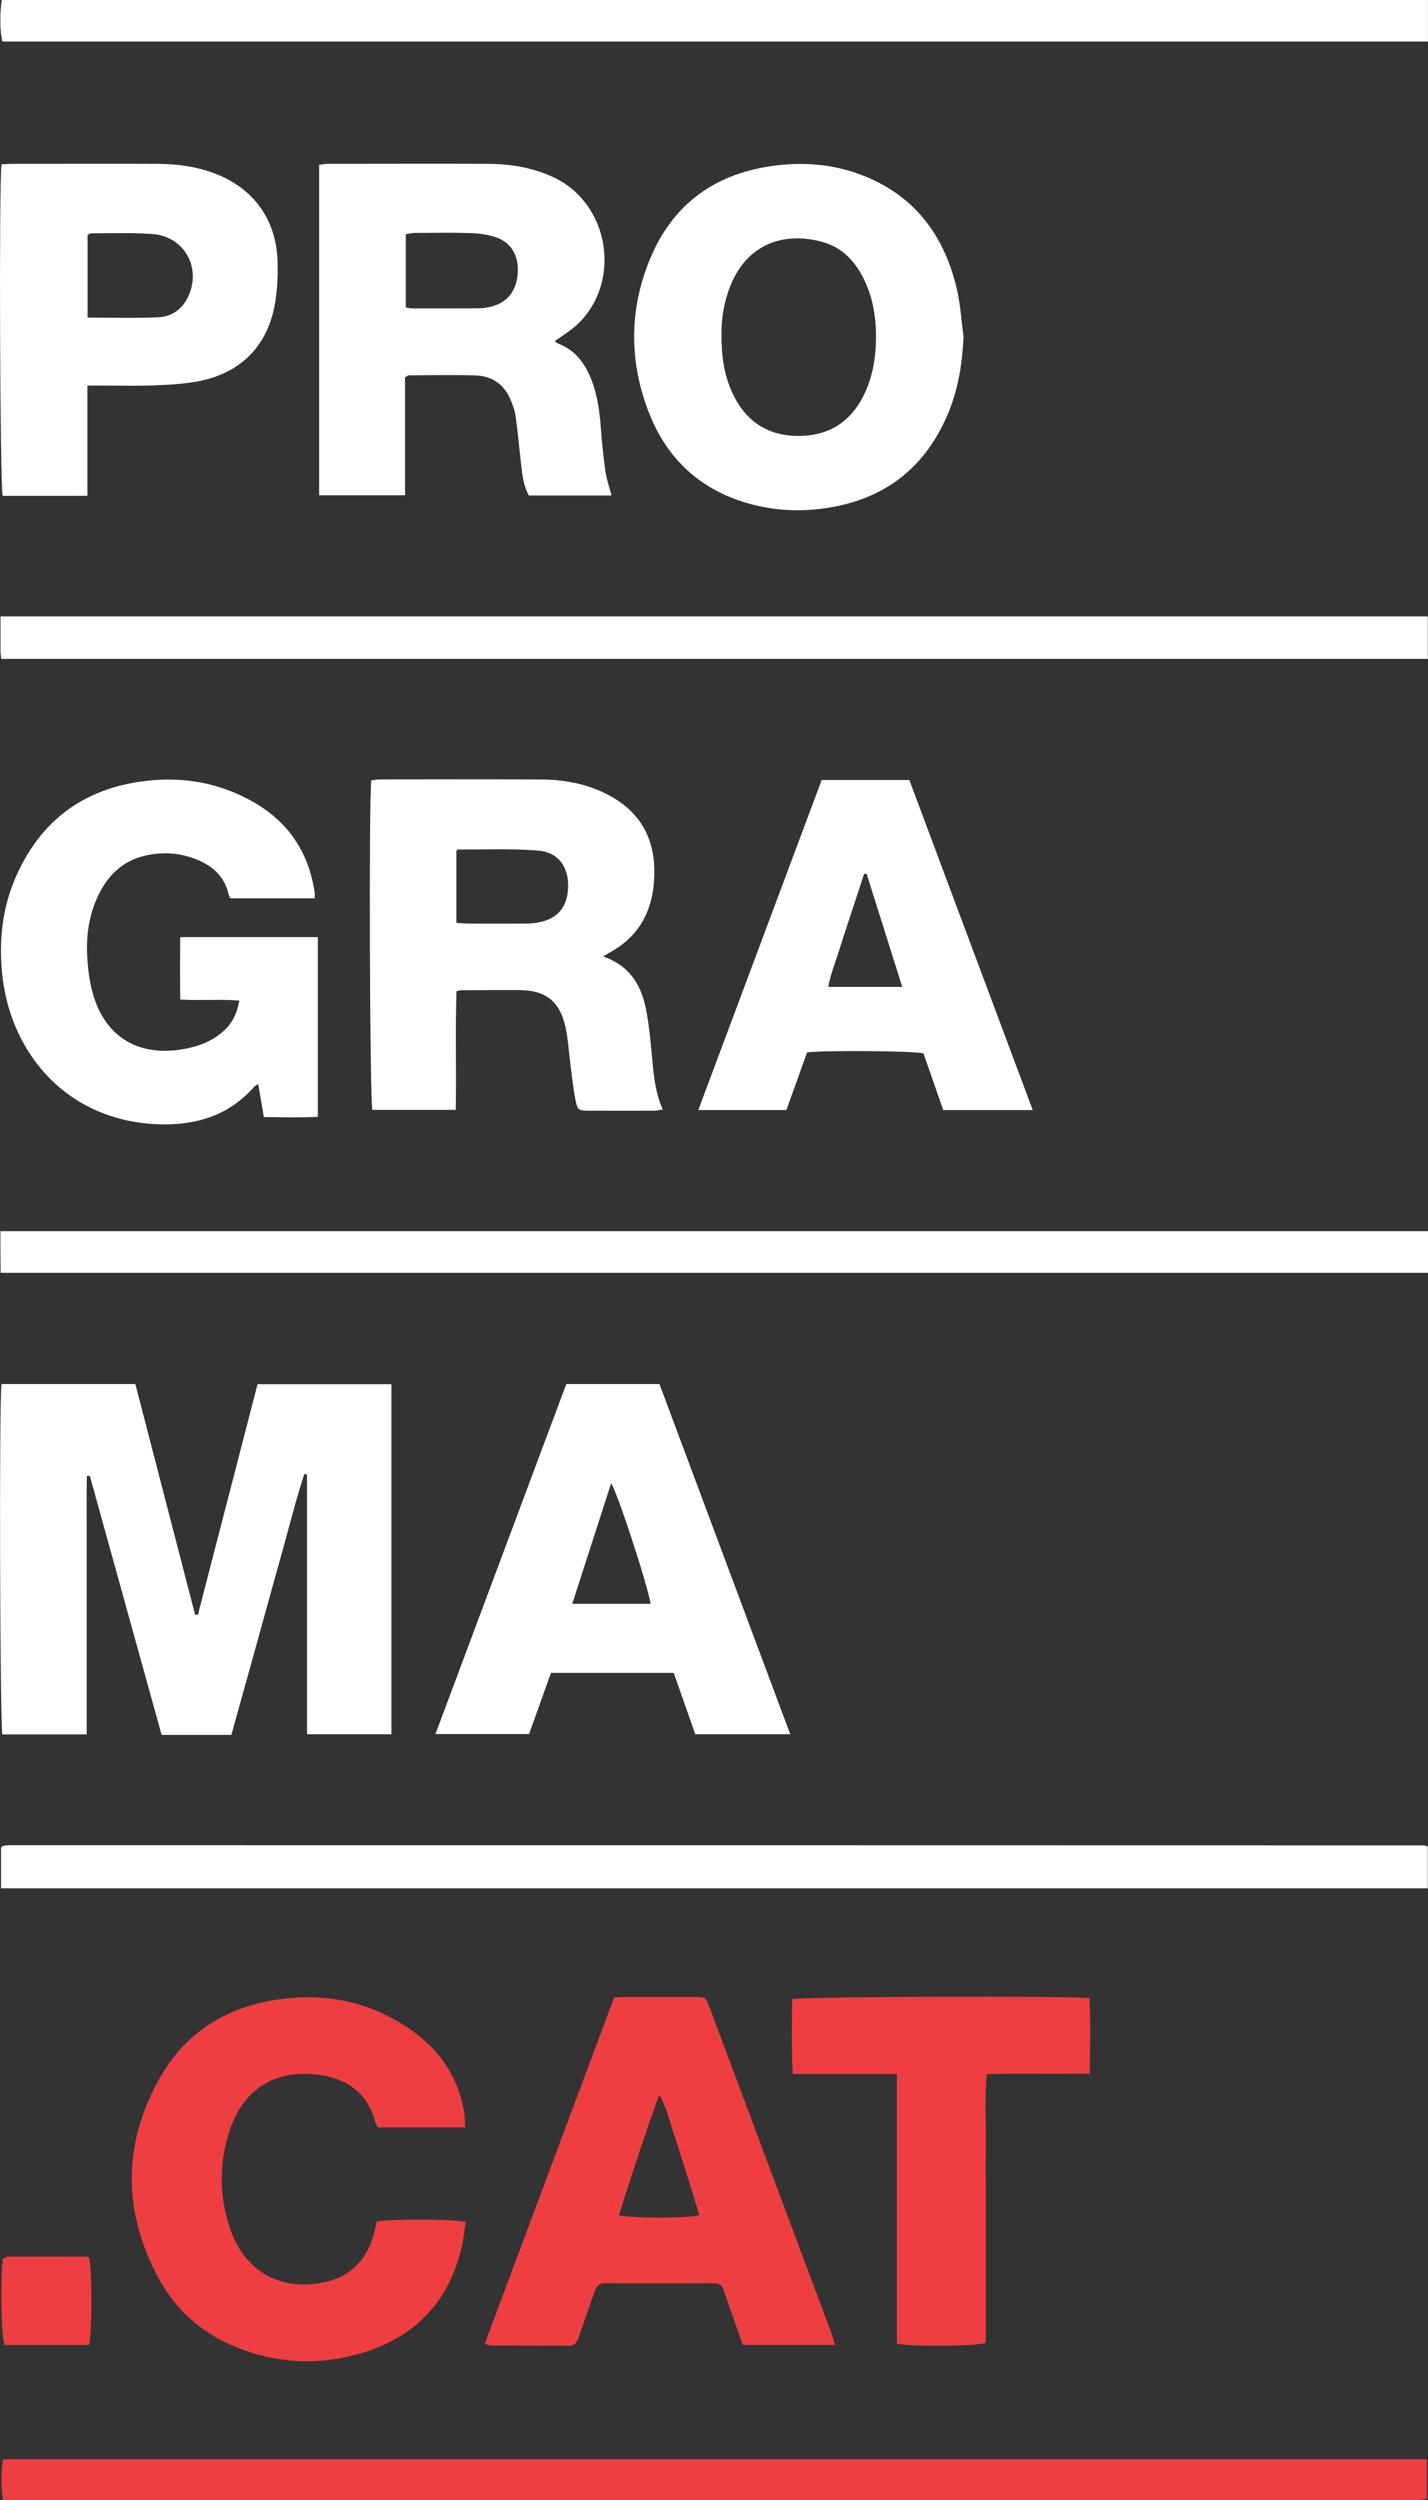
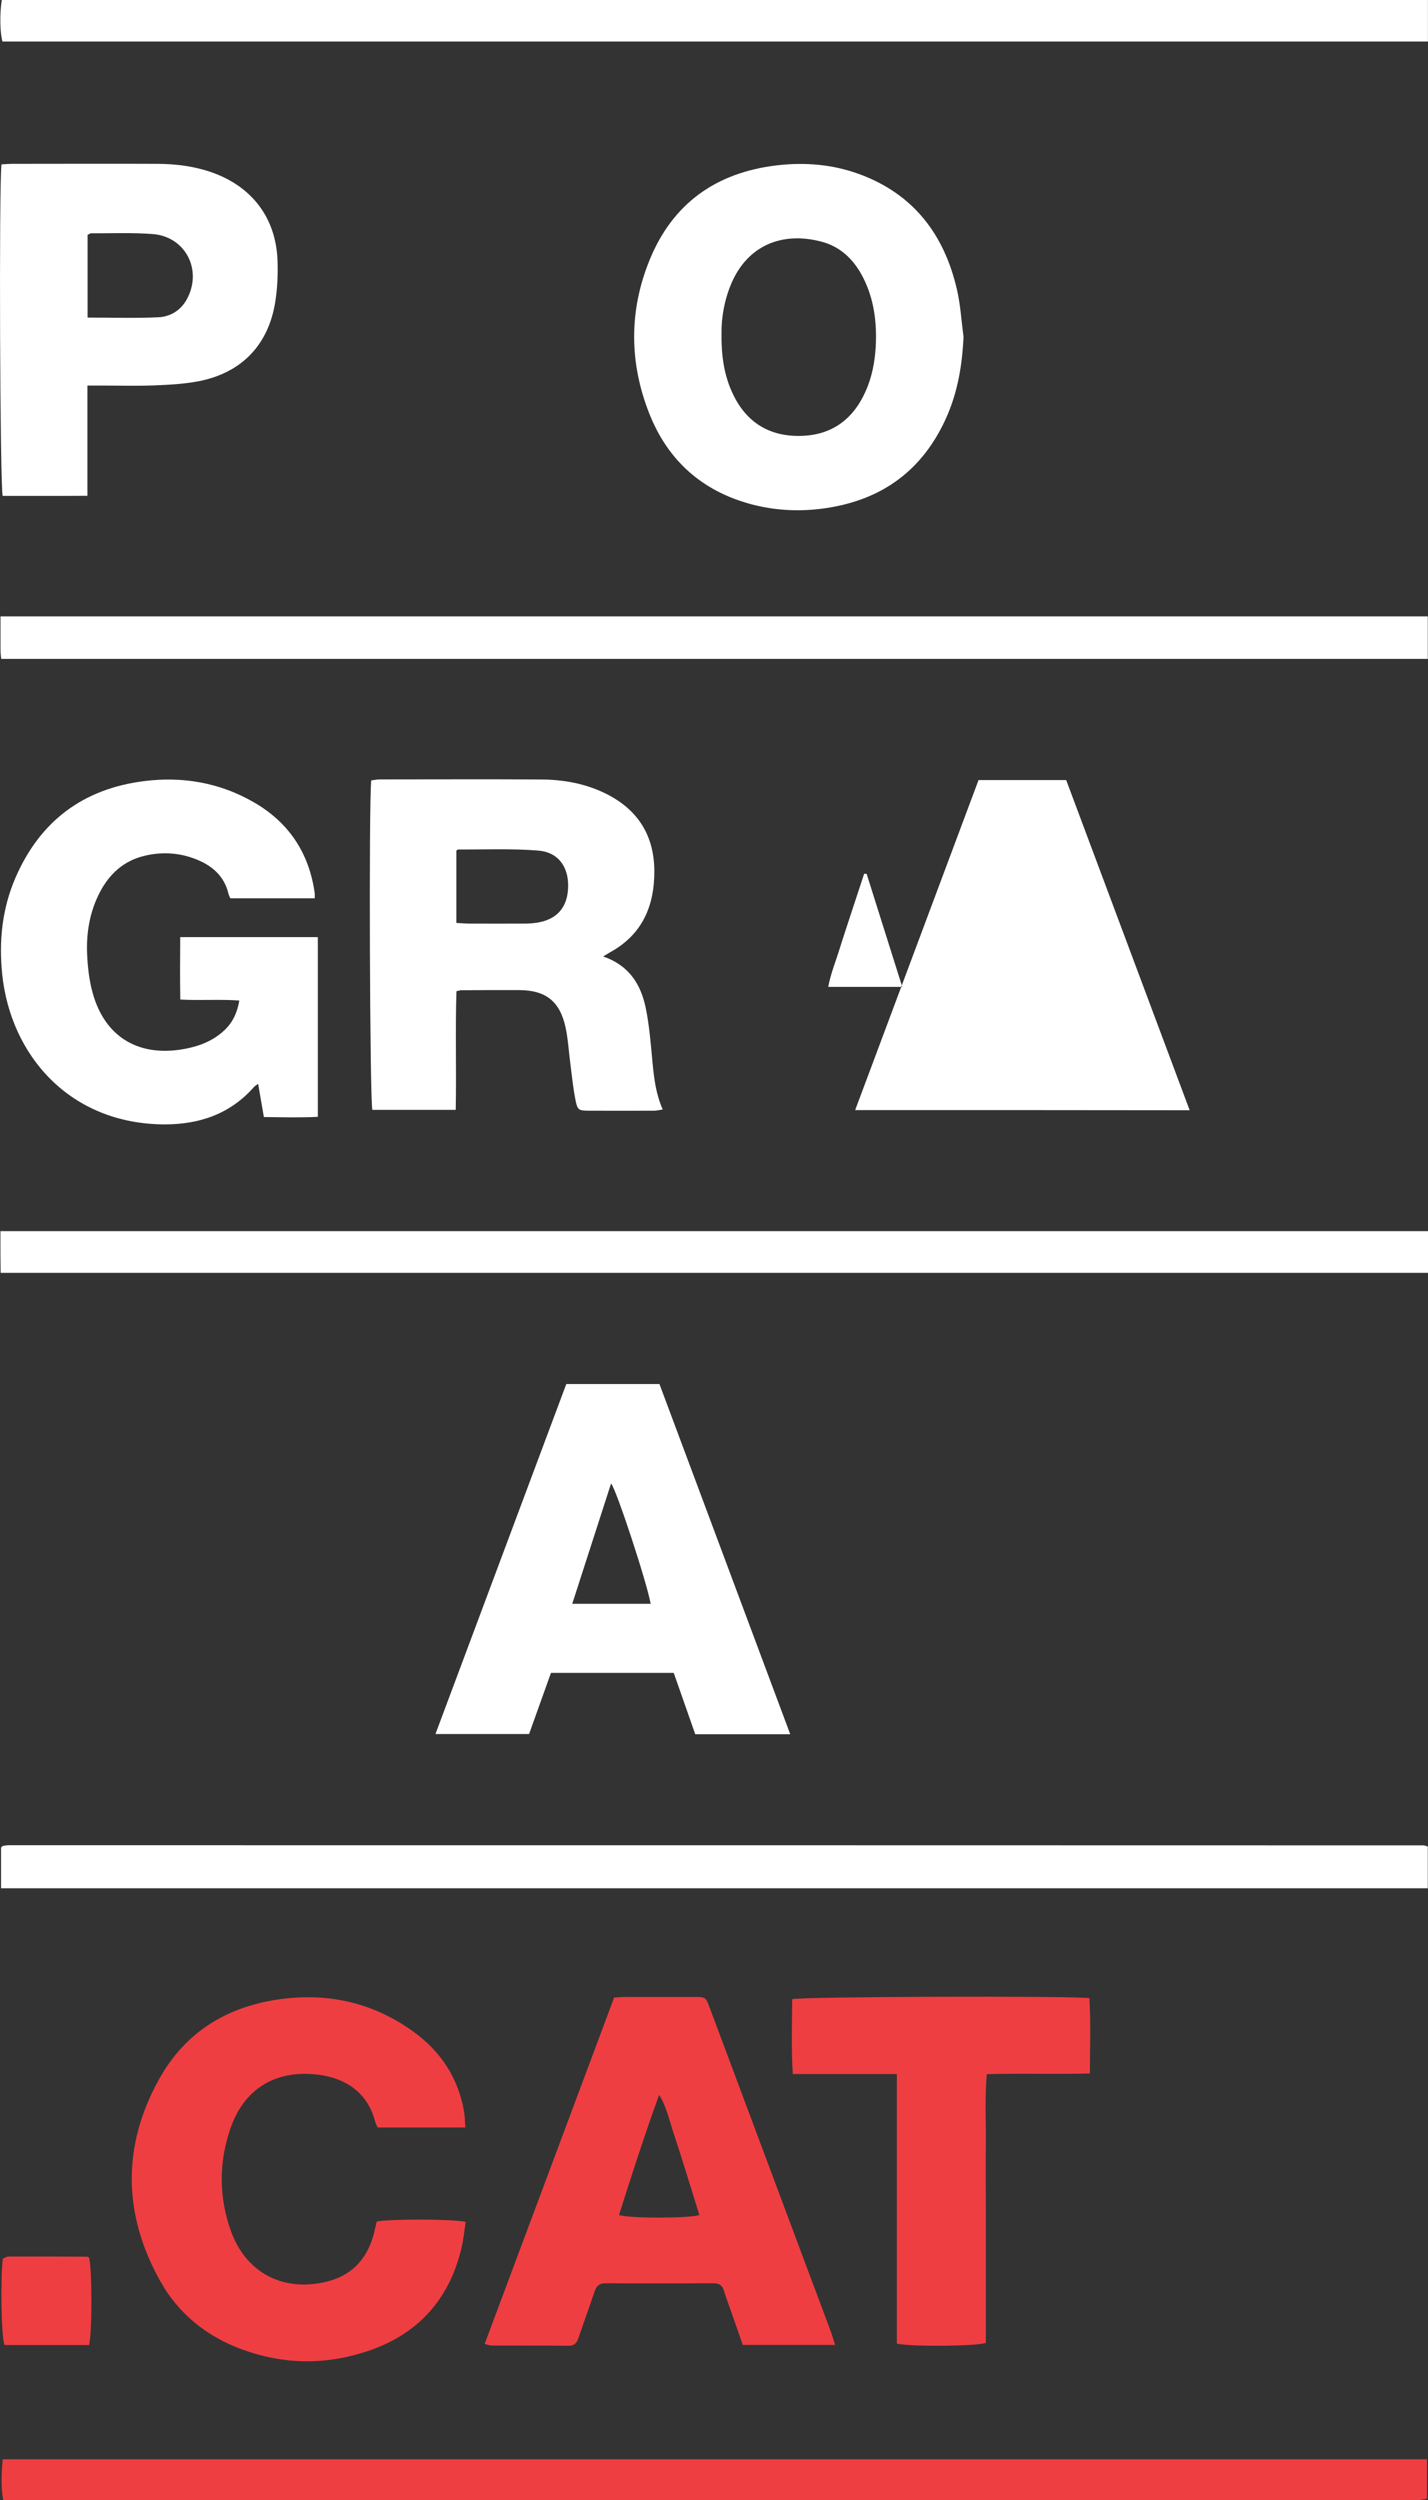
<svg xmlns="http://www.w3.org/2000/svg" id="Capa_2" viewBox="0 0 191.9 335.86">
  <rect x="0" y="0" width="191.9" height="335.86" fill="#333333" stroke="none" />
  <defs>
    <style>.cls-1{fill:#fff;}.cls-2{fill:#ef3e42;}</style>
  </defs>
  <g id="Capa_1-2">
-     <path class="cls-1" d="m.21,185.92h17.98c2.67,10.3,5.35,20.64,8.03,30.99l.37.02c2.67-10.31,5.34-20.63,8.02-30.99h17.99v47.02h-11.34v-34.9c-.12-.02-.25-.04-.37-.06-1.23,3.8-2.18,7.68-3.26,11.52-1.1,3.89-2.16,7.79-3.24,11.68-1.08,3.89-2.16,7.78-3.3,11.85h-9.37c-3.23-11.64-6.44-23.23-9.65-34.81-.13.01-.27.03-.4.04-.05,2.29-.02,4.59-.02,6.89,0,2.29,0,4.58,0,6.86v20.95H.32c-.32-1.13-.45-44.36-.12-47.05Z" />
-     <path class="cls-1" d="m82.18,66.56h-11.11c-.87-1.57-.92-3.28-1.12-4.95-.23-1.9-.38-3.81-.66-5.7-.12-.83-.43-1.65-.77-2.42-.87-1.93-2.47-2.97-4.52-3.05-3.03-.11-6.06-.03-9.1-.02-.09,0-.18.1-.47.26v15.85h-11.54V22.14c.39-.05.8-.13,1.2-.13,7.19,0,14.37-.04,21.56,0,3.05.02,6.04.52,8.83,1.85,7.43,3.56,9.11,13.96,3.16,19.67-.9.87-2.02,1.51-3.09,2.3.13.1.28.26.46.33,2.27.85,3.57,2.61,4.43,4.76.84,2.1,1.13,4.31,1.3,6.54.15,1.96.34,3.92.62,5.87.15,1.04.51,2.05.82,3.23Zm-27.65-25.26c.33.05.59.13.84.13,3.03,0,6.05.01,9.08-.02.58,0,1.17-.11,1.72-.27,2.13-.59,3.31-2.21,3.42-4.63.1-2.19-.91-3.93-2.92-4.63-1.08-.37-2.28-.53-3.43-.57-2.49-.08-4.99-.03-7.49-.02-.4,0-.8.11-1.22.17v9.84Z" />
    <path class="cls-1" d="m81.05,128.48c3.49,1.2,5.05,3.74,5.71,6.84.51,2.43.69,4.94.93,7.42.2,2.12.45,4.21,1.37,6.3-.45.06-.79.16-1.14.16-2.93.01-5.85.01-8.78,0-1.37,0-1.54-.08-1.81-1.46-.31-1.56-.46-3.15-.67-4.73-.22-1.68-.31-3.4-.67-5.05-.77-3.48-2.67-4.94-6.2-4.96-2.61-.01-5.21,0-7.82.02-.15,0-.3.06-.63.13-.17,5.26.01,10.55-.1,15.94h-11.2c-.34-1.16-.49-41.24-.15-44.26.37-.04.77-.13,1.17-.13,7.23,0,14.47-.04,21.7.01,2.95.02,5.82.53,8.51,1.83,4.34,2.1,6.62,5.56,6.66,10.39.04,4.75-1.61,8.63-5.98,11.01-.23.13-.45.27-.88.53Zm-19.71-4.5c.59.03,1.11.08,1.62.09,2.5,0,5,.01,7.5,0,.58,0,1.17-.04,1.74-.13,2.68-.44,4.08-2.07,4.15-4.81.06-2.67-1.31-4.65-4-4.87-3.58-.29-7.2-.13-10.81-.15-.04,0-.08.06-.21.16v9.72Z" />
    <path class="cls-1" d="m42.28,120.67h-11.33c-.1-.23-.2-.42-.25-.62-.52-2.21-1.99-3.6-3.98-4.47-2.37-1.03-4.84-1.22-7.34-.61-2.76.67-4.68,2.42-5.97,4.9-1.36,2.62-1.83,5.45-1.7,8.35.08,1.74.28,3.52.75,5.19,1.61,5.77,5.97,8.49,11.88,7.57,1.69-.27,3.32-.75,4.76-1.74,1.75-1.2,2.67-2.59,3.06-4.84-2.58-.19-5.15.02-7.93-.13-.05-2.81-.03-5.54-.01-8.39h18.49v24.14c-2.35.13-4.71.06-7.25.03-.25-1.47-.5-2.89-.77-4.46-.29.22-.48.32-.6.47-3.19,3.6-7.32,4.99-11.99,4.98-12.73-.05-20.67-9.28-21.8-20.14-.47-4.48-.01-8.84,1.77-12.97,3.29-7.62,9.1-11.99,17.35-13.01,5.17-.64,10.09.22,14.62,2.81,4.74,2.7,7.49,6.82,8.25,12.23.03.2,0,.4,0,.72Z" />
    <path class="cls-1" d="m129.48,45.25c-.17,3.79-.78,7.44-2.33,10.89-3.13,6.96-8.51,10.96-16.05,12.1-3.41.52-6.8.38-10.13-.5-6.63-1.77-11.25-5.9-13.74-12.25-2.68-6.82-2.7-13.77.06-20.55,3.1-7.62,8.96-11.77,17.12-12.73,3.76-.44,7.45-.13,11.01,1.16,7.34,2.67,11.49,8.14,13.19,15.58.47,2.06.59,4.2.87,6.3Zm-32.52-.5c-.04,2.91.31,5.43,1.36,7.81,1.72,3.9,4.71,5.99,8.97,6,4.25.01,7.26-2.05,9.01-5.94.89-1.97,1.28-4.05,1.39-6.19.15-3.17-.24-6.27-1.7-9.14-1.21-2.38-3.01-4.16-5.64-4.84-5.32-1.38-9.9.56-12.07,5.63-.95,2.24-1.34,4.58-1.32,6.67Z" />
    <path class="cls-1" d="m106.19,232.96h-12.76c-.95-2.7-1.91-5.44-2.89-8.24h-16.5c-.95,2.66-1.93,5.39-2.94,8.21h-12.58c5.87-15.71,11.71-31.33,17.58-47.01h12.52c5.82,15.58,11.67,31.24,17.57,47.03Zm-18.75-17.52c-.53-2.94-4.58-15.27-5.32-16.17-1.74,5.38-3.46,10.71-5.22,16.17h10.53Z" />
    <path class="cls-1" d="m191.87,82.8v5.71H.16c-.04-.44-.09-.8-.09-1.16,0-1.48,0-2.96,0-4.55h191.81Z" />
    <path class="cls-1" d="m.14,253.64v-5.46c.05-.05.09-.09.13-.12.04-.04.08-.09.13-.1.26-.04.52-.09.79-.09,63.37,0,126.75,0,190.12.02.15,0,.3.08.56.16v5.6H.14Z" />
    <path class="cls-1" d="m191.9,165.38v5.6H.09c-.01-.93-.03-1.86-.03-2.8,0-.89,0-1.79,0-2.8h191.84Z" />
    <path class="cls-1" d="m191.89,0v5.58H.33C0,4.45-.06,1.88.24,0h191.66Z" />
    <path class="cls-1" d="m.2,22.08c.55-.03,1.02-.07,1.49-.07,6.49,0,12.98-.03,19.47,0,2.51.01,4.98.32,7.37,1.17,5.34,1.9,8.54,6.1,8.76,11.75.07,1.85,0,3.73-.29,5.56-.9,5.82-4.51,9.59-10.3,10.72-1.97.38-4.01.48-6.02.56-2.39.09-4.79.02-7.18.02-.52,0-1.04,0-1.75,0v14.81c-3.92.03-7.67,0-11.39.01C0,65.44-.15,25.05.2,22.08Zm11.57,20.58c3.27,0,6.4.1,9.51-.04,1.64-.08,3.04-.94,3.86-2.48,2.08-3.9-.23-8.36-4.62-8.7-2.75-.21-5.52-.09-8.28-.1-.14,0-.28.12-.47.21v11.12Z" />
-     <path class="cls-1" d="m138.79,149.12h-12.03c-.89-2.56-1.78-5.11-2.66-7.62-1.19-.33-13.09-.44-15.64-.13-.9,2.51-1.83,5.1-2.78,7.74h-11.84c5.56-14.88,11.07-29.59,16.58-44.33h11.78c5.48,14.65,10.99,29.37,16.59,44.35Zm-22.32-31.74c-.11,0-.22,0-.34-.01-.56,1.69-1.12,3.38-1.67,5.07-.54,1.66-1.1,3.32-1.62,4.99-.52,1.69-1.2,3.33-1.54,5.14h9.95c-1.63-5.18-3.21-10.18-4.79-15.19Z" />
+     <path class="cls-1" d="m138.79,149.12h-12.03h-11.84c5.56-14.88,11.07-29.59,16.58-44.33h11.78c5.48,14.65,10.99,29.37,16.59,44.35Zm-22.32-31.74c-.11,0-.22,0-.34-.01-.56,1.69-1.12,3.38-1.67,5.07-.54,1.66-1.1,3.32-1.62,4.99-.52,1.69-1.2,3.33-1.54,5.14h9.95c-1.63-5.18-3.21-10.18-4.79-15.19Z" />
    <path class="cls-2" d="m62.52,285.79h-11.77c-.13-.29-.28-.56-.36-.86-.91-3.52-3.62-5.88-8.12-6.29-5.51-.49-9.54,2.1-11.32,7.32-1.55,4.52-1.54,9.11.04,13.62,2,5.67,6.95,8.32,12.81,6.94,3.3-.77,5.38-2.87,6.34-6.1.2-.66.32-1.34.48-1.99,1.34-.36,10.35-.37,11.96.04-.18,1.16-.29,2.37-.57,3.53-1.65,6.93-5.88,11.58-12.61,13.83-5.63,1.88-11.31,1.82-16.9-.24-4.76-1.75-8.56-4.82-11.02-9.26-4.97-8.97-5.07-18.14-.07-27.09,3.58-6.41,9.35-9.85,16.64-10.74,6.34-.78,12.17.61,17.38,4.32,3.75,2.67,6.16,6.28,6.94,10.87.1.62.1,1.25.17,2.08Z" />
    <path class="cls-2" d="m112.2,314.99h-12.38c-.48-1.36-.97-2.75-1.45-4.14-.37-1.05-.76-2.1-1.09-3.16-.22-.73-.66-.98-1.41-.98-4.84.02-9.68.03-14.52,0-.86,0-1.21.41-1.46,1.14-.69,2.06-1.44,4.11-2.14,6.17-.23.66-.53,1.09-1.33,1.08-3.46-.03-6.91-.01-10.37-.03-.24,0-.49-.11-.92-.21,5.82-15.56,11.6-31.02,17.4-46.53.56-.03,1.02-.08,1.49-.08,3.08,0,6.17,0,9.25,0,1.56,0,1.56,0,2.13,1.52,4.56,12.19,9.12,24.38,13.68,36.57.86,2.29,1.72,4.57,2.57,6.87.2.54.35,1.09.57,1.78Zm-18.22-17.45c-.56-1.8-1.11-3.61-1.68-5.42-.57-1.83-1.14-3.65-1.75-5.47-.59-1.76-.95-3.61-1.97-5.25-1.96,5.38-3.69,10.76-5.4,16.15,1.56.46,9.31.45,10.8,0Z" />
    <path class="cls-2" d="m191.76,330.36v5.3c-.39.06-.79.15-1.2.19-.42.03-.85.01-1.28.01-62.16,0-124.32,0-186.47,0H.43c-.33-1.89-.23-3.64-.07-5.5h191.39Z" />
    <path class="cls-2" d="m120.51,278.61h-13.97c-.22-3.46-.1-6.78-.08-10.06,1.23-.35,37.46-.47,39.94-.14.19,3.28.08,6.6.06,10.12-4.63.12-9.18-.03-13.85.09-.28,3.16-.1,6.18-.13,9.19-.03,2.98,0,5.96,0,8.94v17.97c-1.27.46-10.13.53-11.96.1v-36.21Z" />
    <path class="cls-2" d="m11.96,303.26c.42,1.25.44,10.28,0,11.75H.6c-.43-1.22-.56-8.72-.22-11.6.22-.09.5-.29.77-.29,3.51-.01,7.02,0,10.53.02.1,0,.19.08.29.12Z" />
  </g>
</svg>